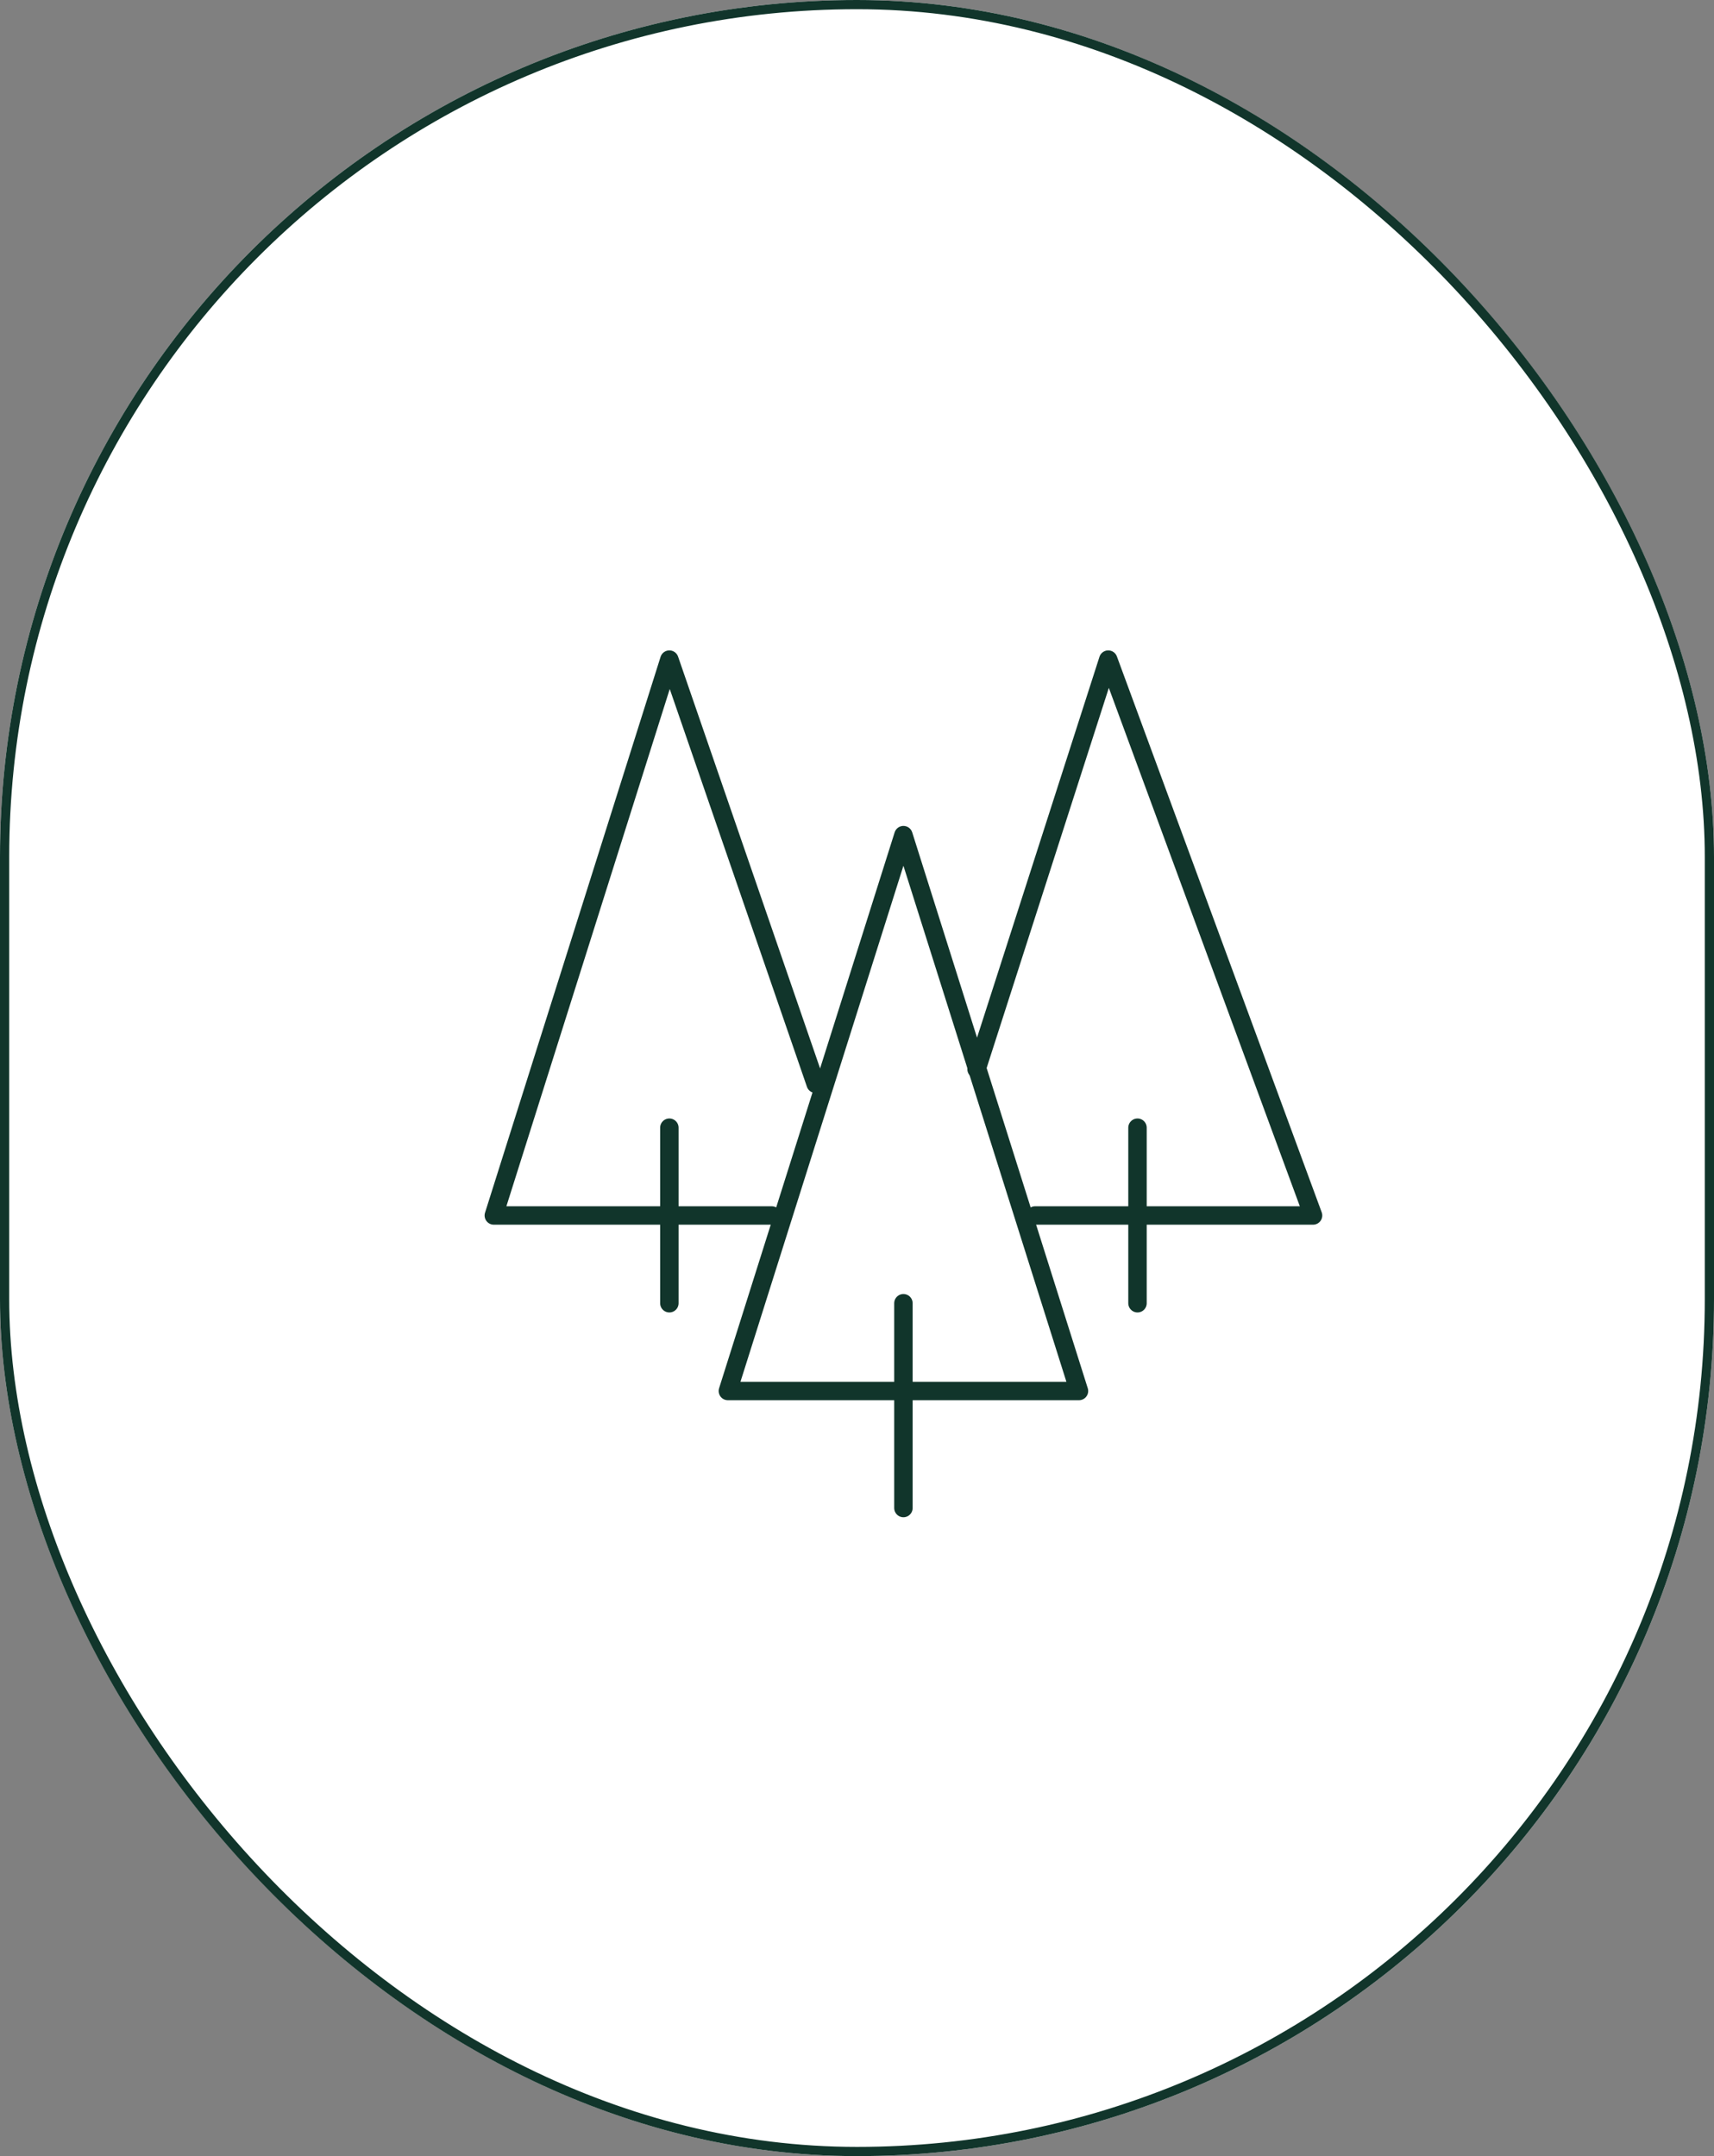
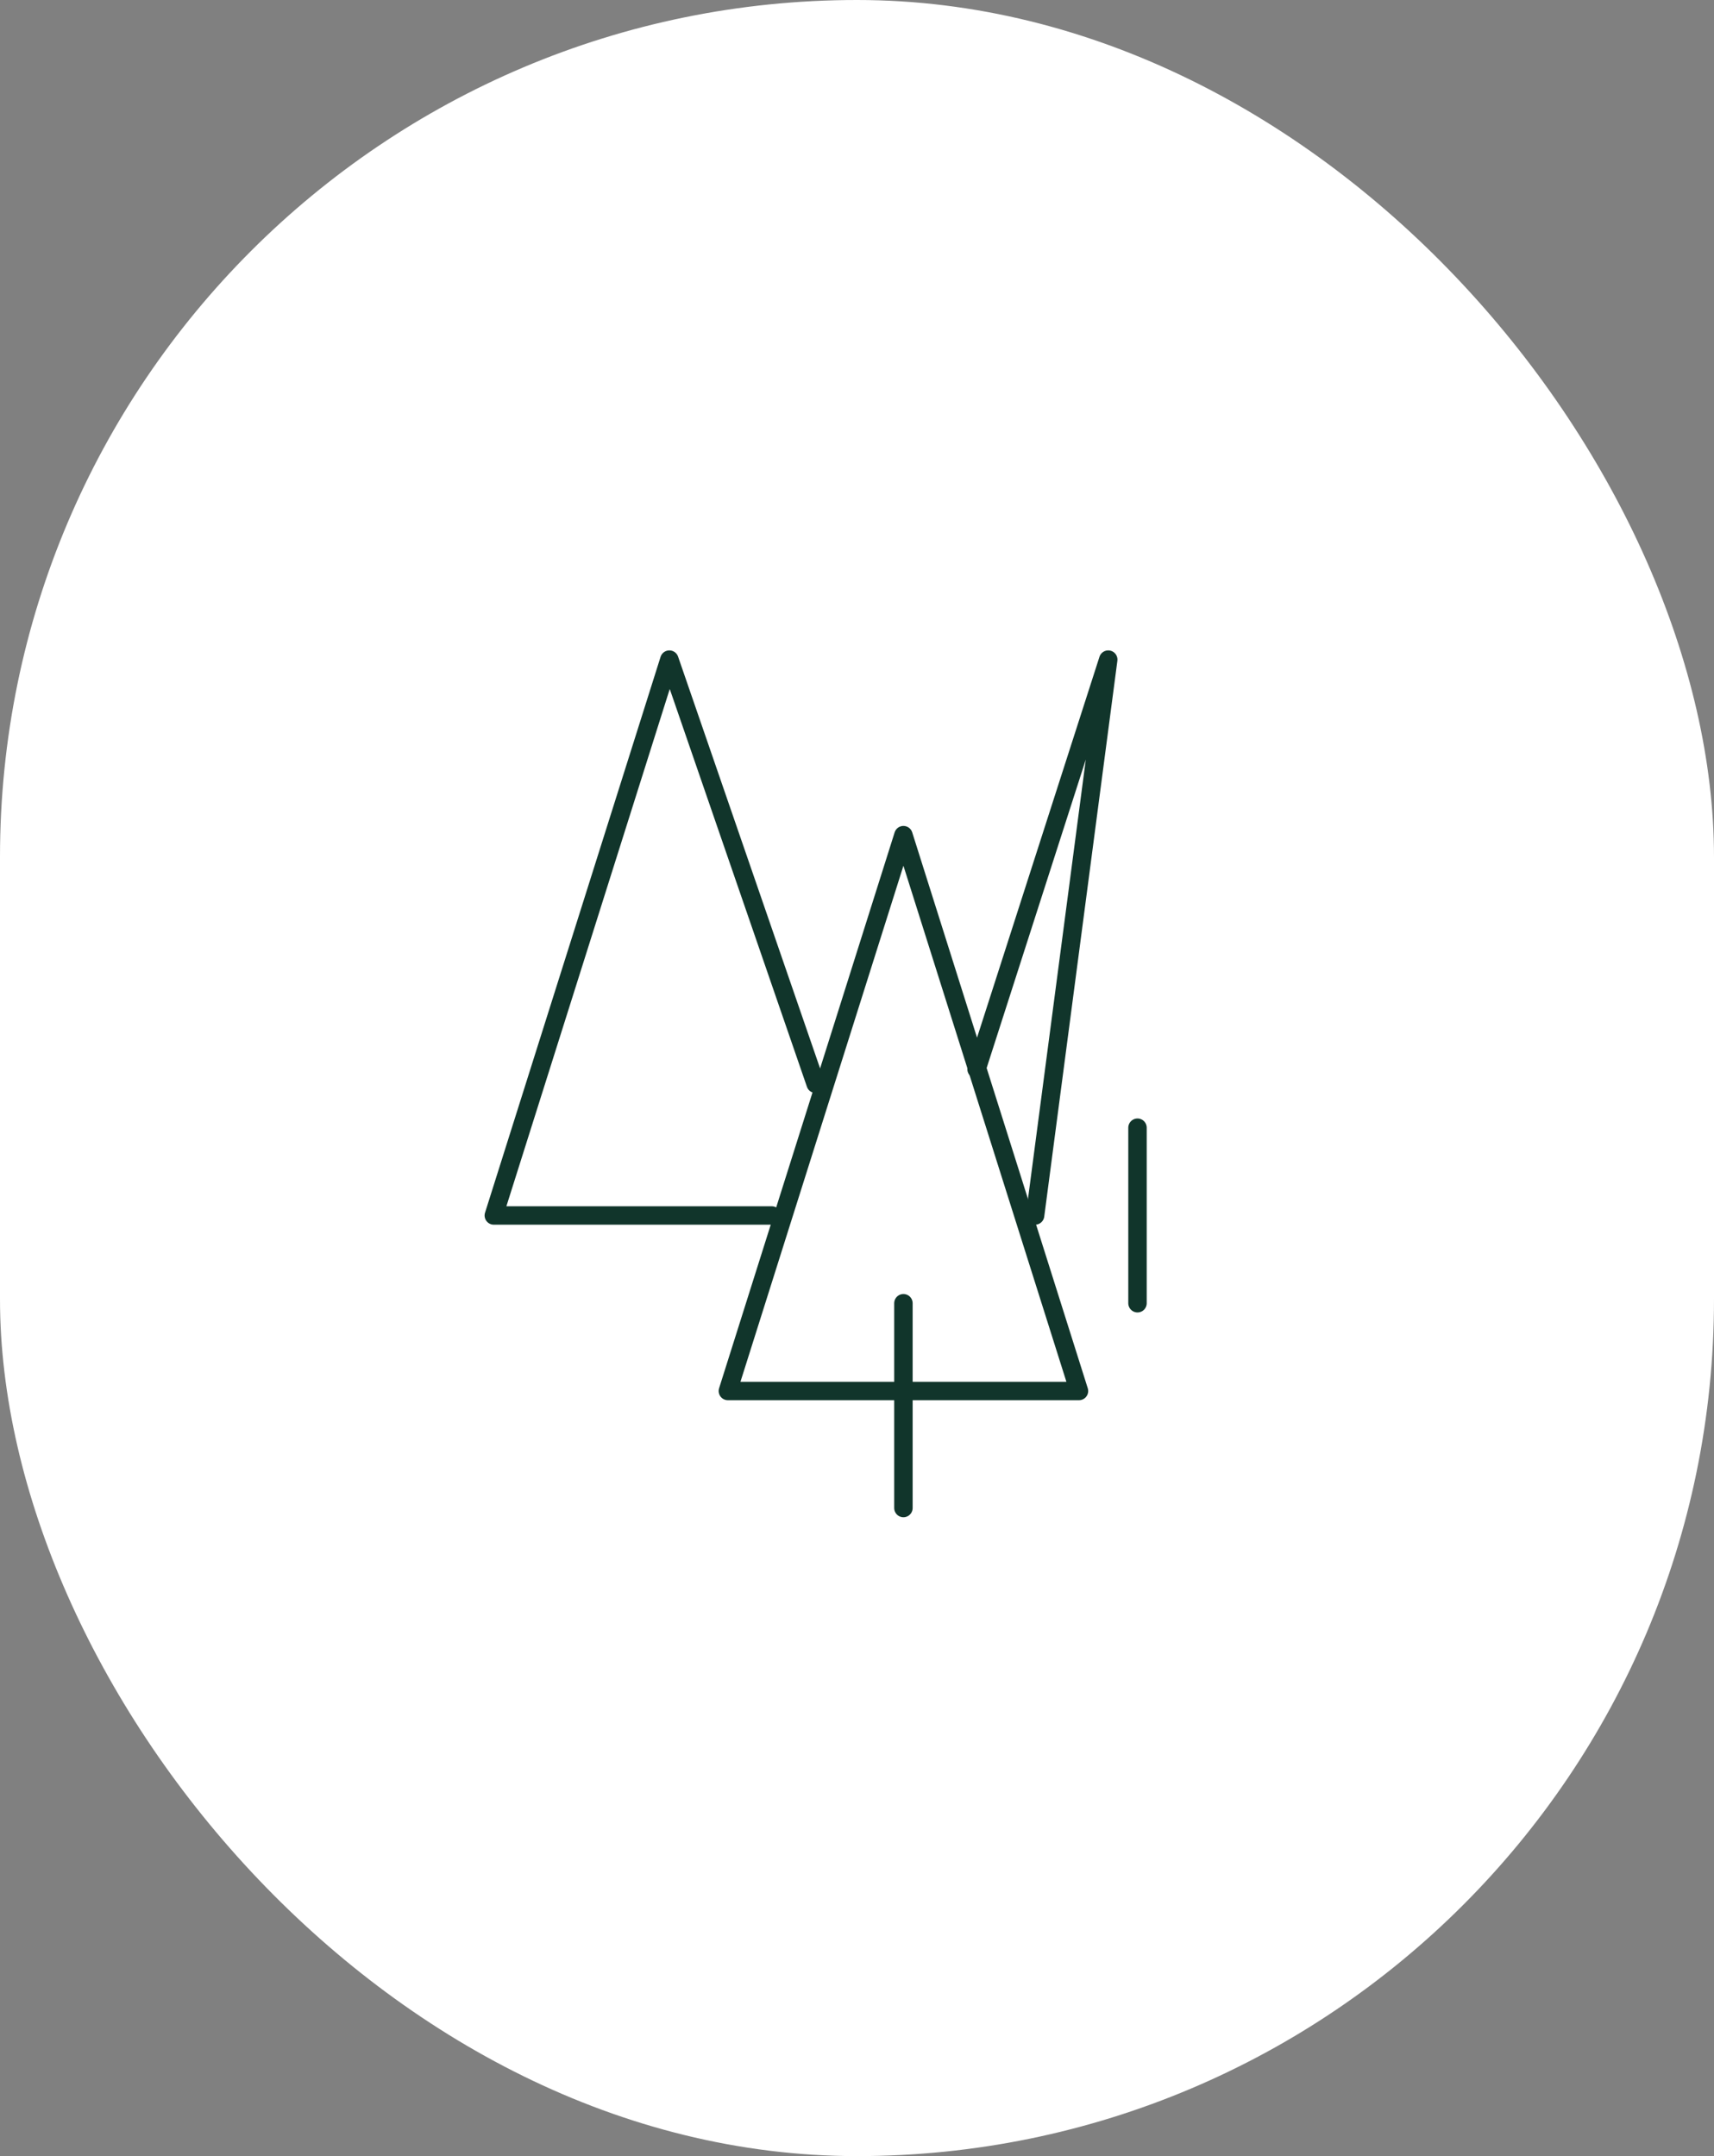
<svg xmlns="http://www.w3.org/2000/svg" width="186" height="234" viewBox="0 0 186 234">
  <rect x="0" y="0" width="186" height="234" fill="#808080" stroke="none" />
  <defs>
    <clipPath id="clip-path">
      <rect id="Rectangle_187" data-name="Rectangle 187" width="92" height="95" fill="none" stroke="#11352b" stroke-width="2" />
    </clipPath>
  </defs>
  <g id="Group_48" data-name="Group 48" transform="translate(-1378 -2316)">
    <g id="Rectangle_185" data-name="Rectangle 185" transform="translate(1378 2316)" fill="#fff" stroke="#11352b" stroke-width="1">
      <rect width="186" height="234" rx="93" stroke="none" />
-       <rect x="0.5" y="0.5" width="185" height="233" rx="92.5" fill="none" />
    </g>
    <g id="Group_28" data-name="Group 28" transform="translate(1430 2386)">
      <g id="Group_27" data-name="Group 27">
        <g id="Group_26" data-name="Group 26" clip-path="url(#clip-path)">
          <path id="Path_83" data-name="Path 83" d="M35.426,46.538,19.55.5.5,60.826H30.663" transform="translate(1.088 1.088)" fill="none" stroke="#11352b" stroke-linecap="round" stroke-linejoin="round" stroke-width="2" />
-           <path id="Path_84" data-name="Path 84" d="M23.35,60.826H53.513L31.288.5,17,44.951" transform="translate(36.976 1.088)" fill="none" stroke="#11352b" stroke-linecap="round" stroke-linejoin="round" stroke-width="2" />
+           <path id="Path_84" data-name="Path 84" d="M23.35,60.826L31.288.5,17,44.951" transform="translate(36.976 1.088)" fill="none" stroke="#11352b" stroke-linecap="round" stroke-linejoin="round" stroke-width="2" />
          <line id="Line_52" data-name="Line 52" y2="22.225" transform="translate(46.038 71.439)" fill="none" stroke="#11352b" stroke-linecap="round" stroke-linejoin="round" stroke-width="2" />
        </g>
      </g>
      <line id="Line_53" data-name="Line 53" y2="19.05" transform="translate(71.439 52.388)" fill="none" stroke="#11352b" stroke-linecap="round" stroke-linejoin="round" stroke-width="2" />
-       <line id="Line_54" data-name="Line 54" y2="19.05" transform="translate(20.638 52.388)" fill="none" stroke="#11352b" stroke-linecap="round" stroke-linejoin="round" stroke-width="2" />
      <path id="Path_85" data-name="Path 85" d="M8.5,66.826,27.55,6.5,46.6,66.826Z" transform="translate(18.488 14.138)" fill="none" stroke="#11352b" stroke-linecap="round" stroke-linejoin="round" stroke-width="2" />
    </g>
  </g>
</svg>